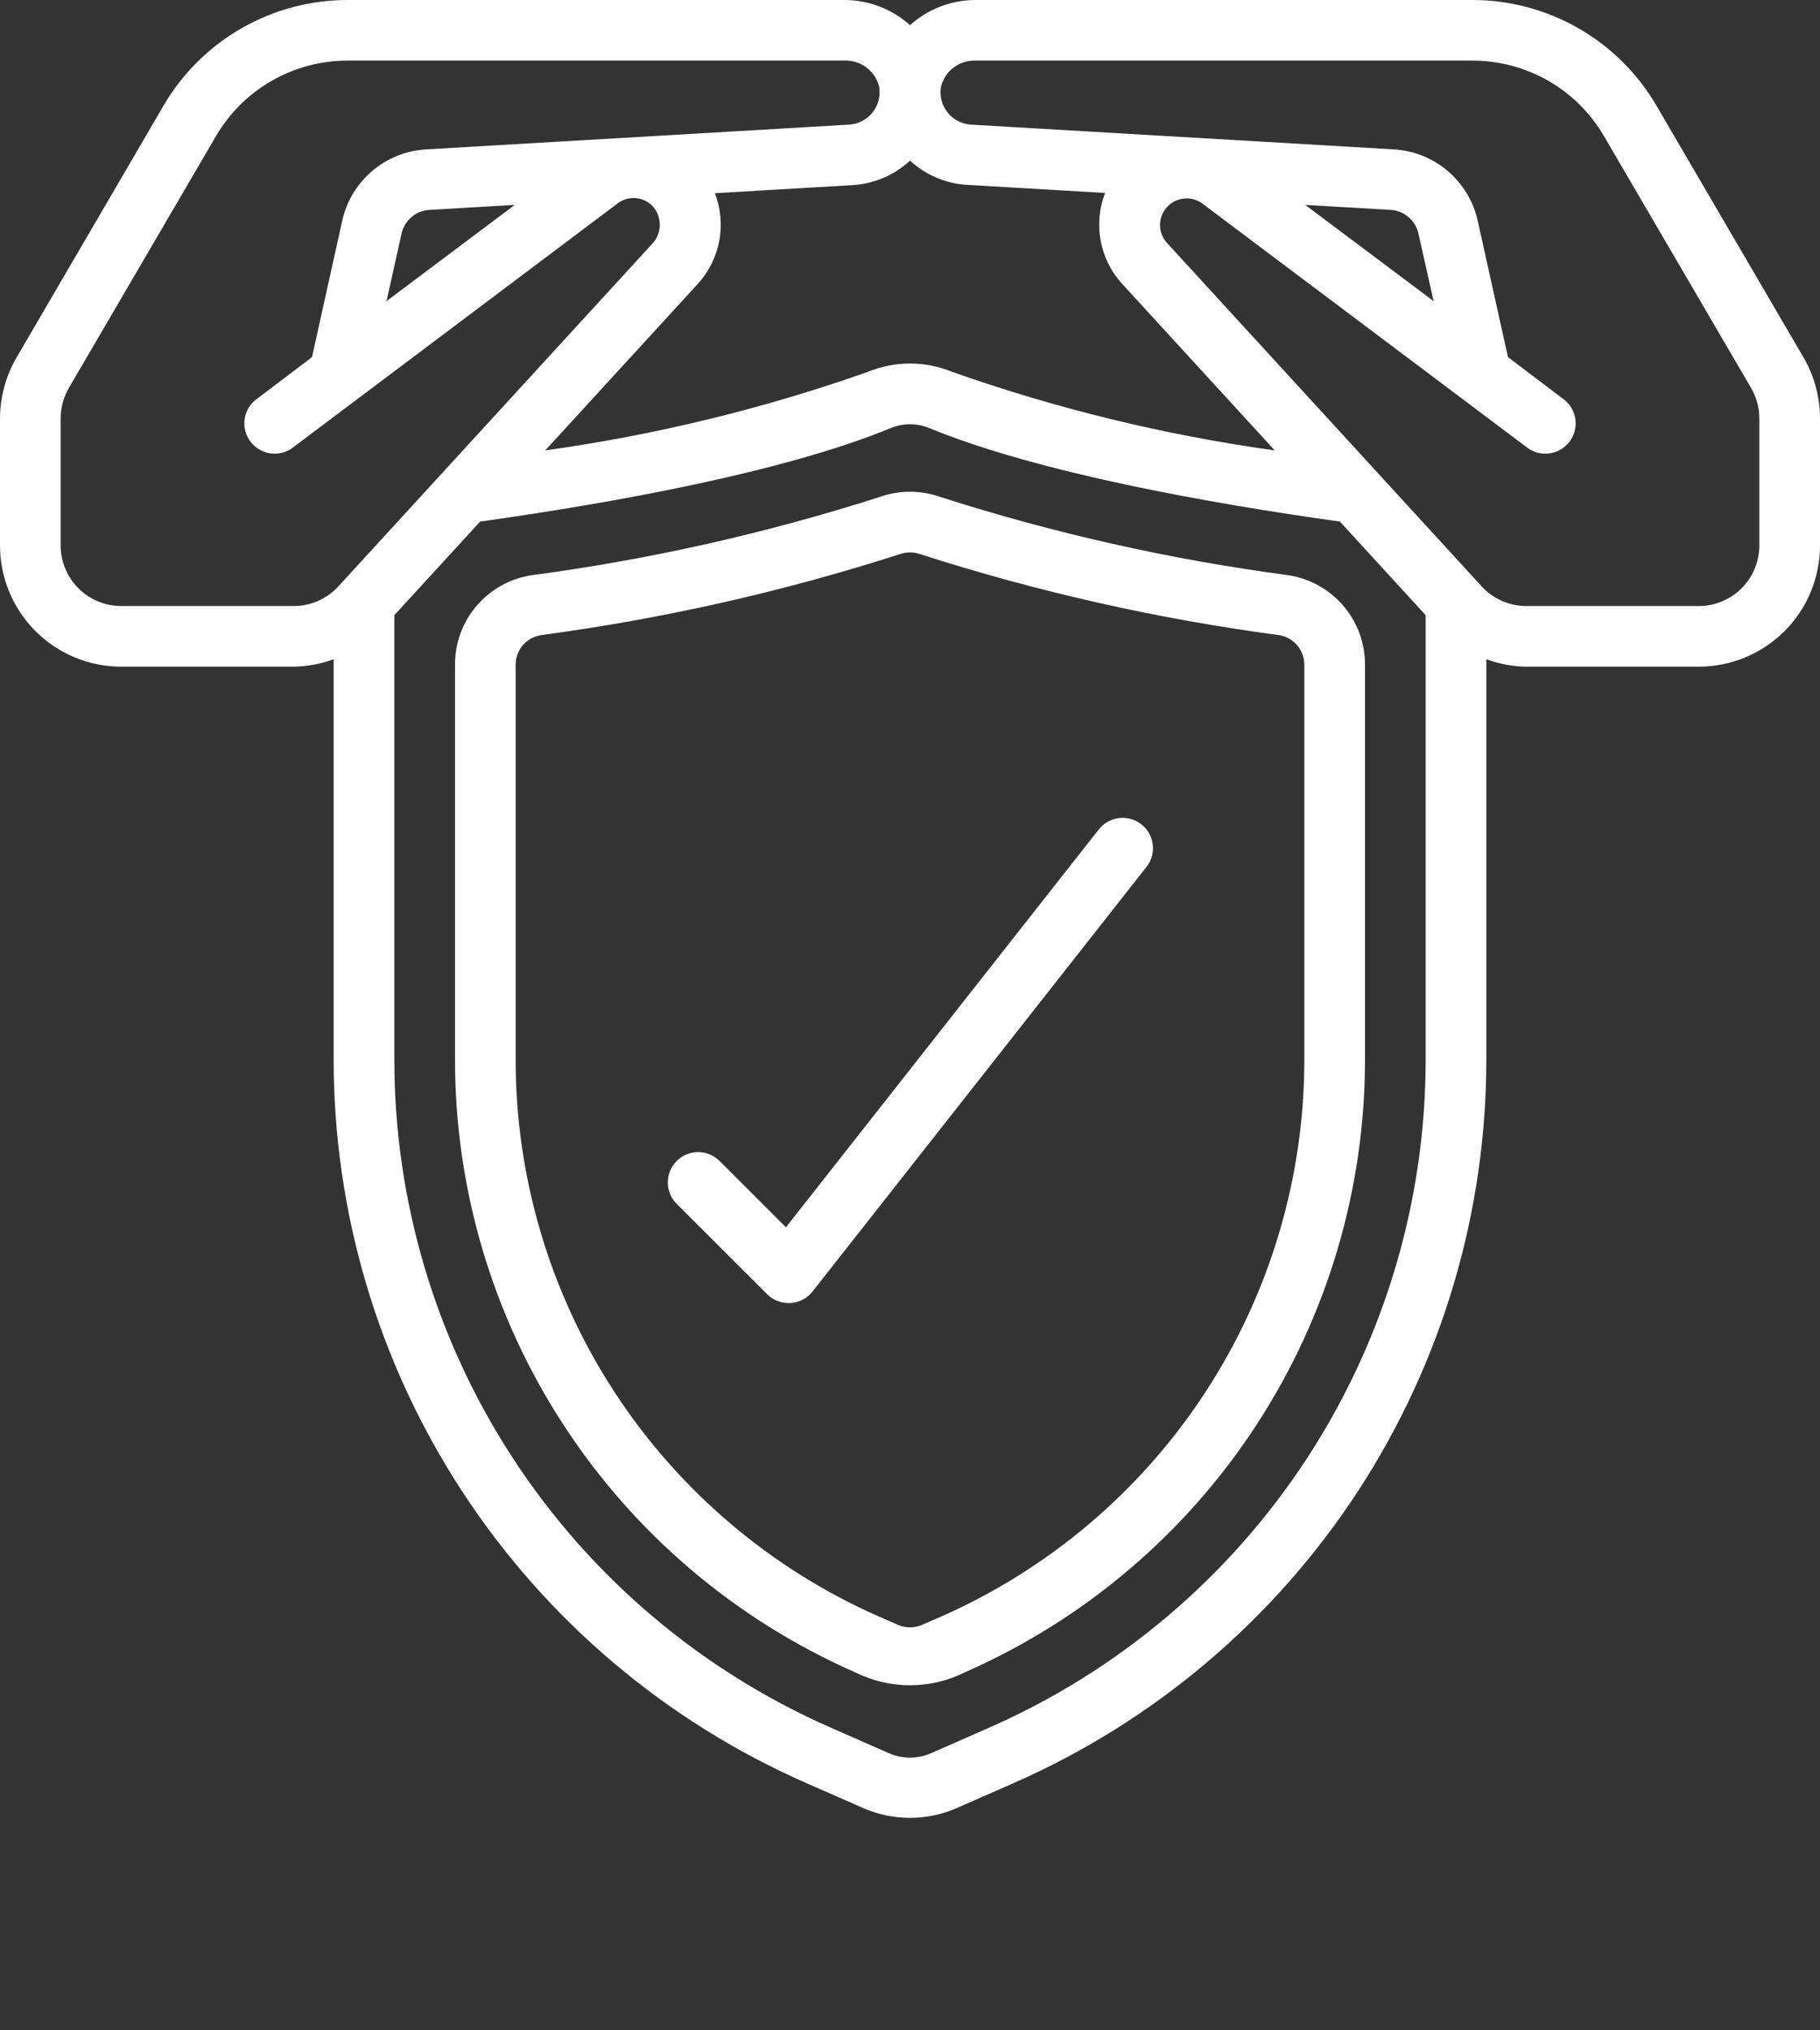
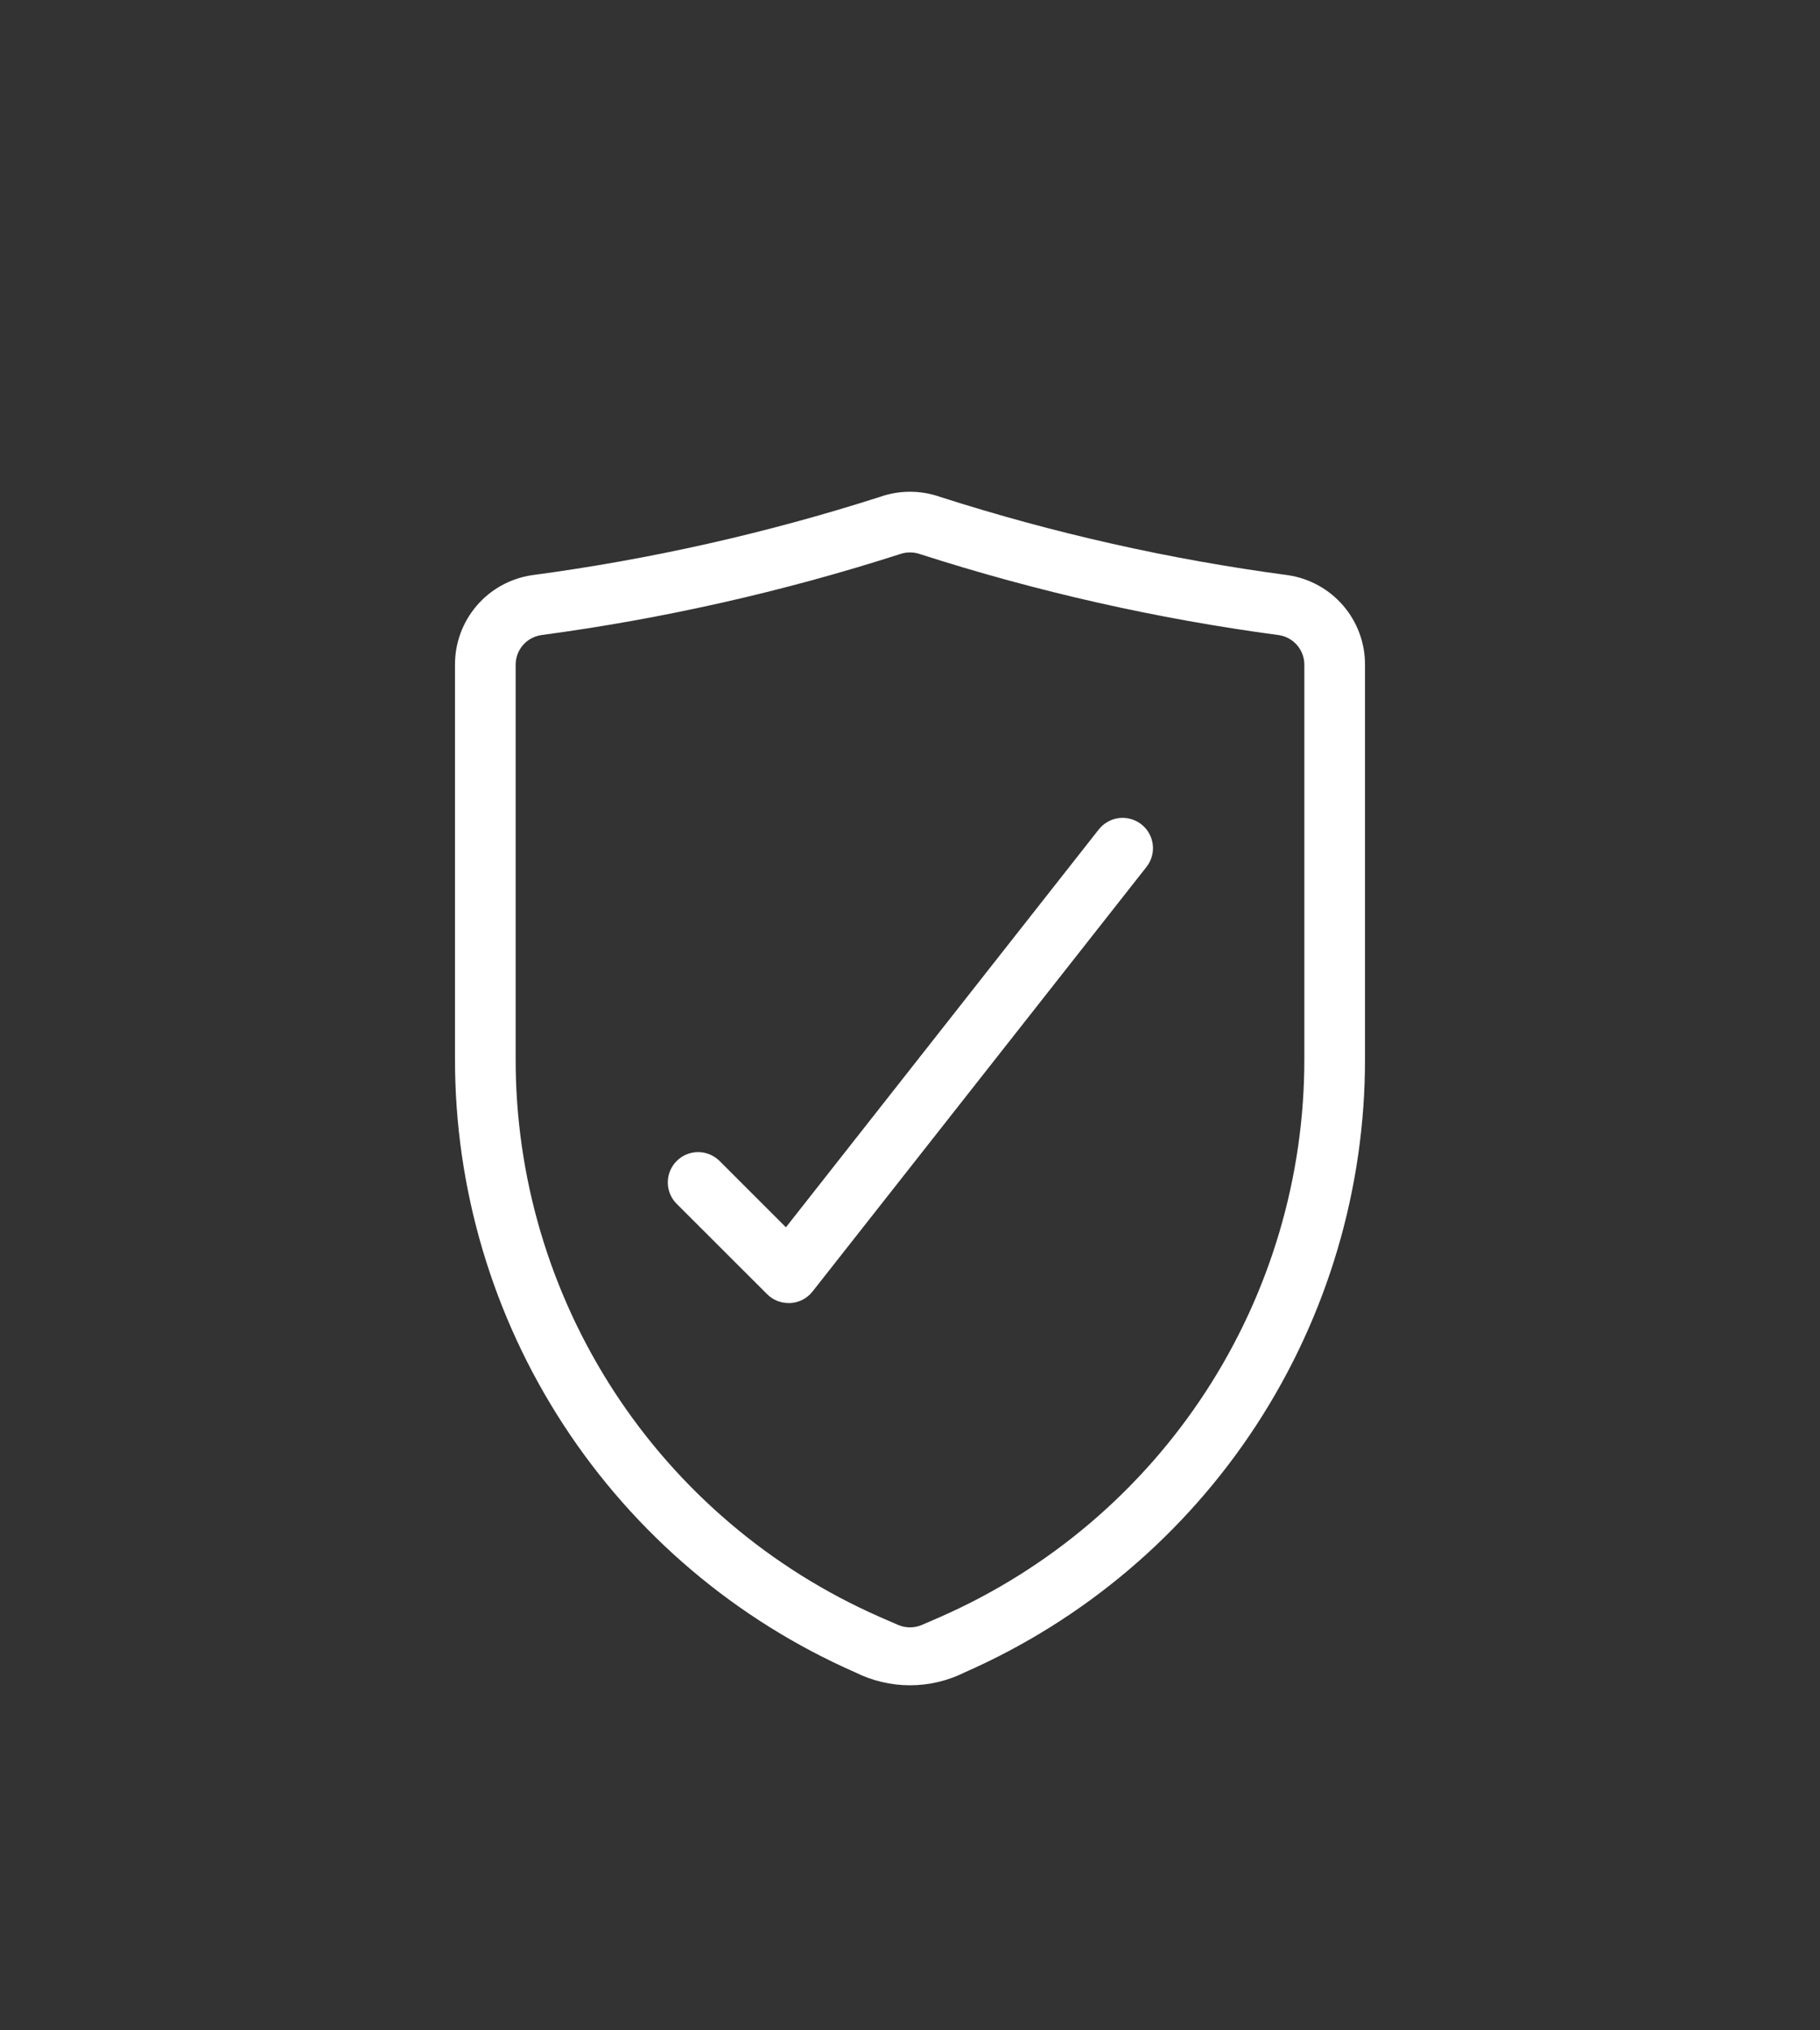
<svg xmlns="http://www.w3.org/2000/svg" width="52" height="58" viewBox="0 0 52 58" fill="none">
  <rect x="0" y="0" width="52" height="58" fill="#333333" stroke="none" />
  <path d="M36.8 16.431C33.429 15.982 30.105 15.235 26.867 14.197C26.306 13.998 25.694 13.998 25.133 14.197C21.895 15.234 18.57 15.982 15.2 16.431C14.585 16.522 14.024 16.831 13.62 17.303C13.216 17.774 12.996 18.375 13 18.995V30.232C12.992 33.949 14.069 37.587 16.099 40.702C18.128 43.817 21.023 46.274 24.429 47.771C24.916 48.015 25.454 48.143 26 48.143C26.545 48.143 27.083 48.015 27.57 47.771C30.976 46.273 33.871 43.817 35.901 40.702C37.93 37.587 39.008 33.949 39 30.232V18.995C39.004 18.375 38.783 17.774 38.379 17.303C37.975 16.832 37.415 16.523 36.8 16.431ZM37.267 30.232C37.274 33.612 36.296 36.921 34.45 39.755C32.605 42.588 29.973 44.823 26.876 46.186L26.347 46.416C26.237 46.464 26.119 46.489 26 46.489C25.881 46.489 25.763 46.464 25.653 46.416L25.124 46.185C22.027 44.823 19.395 42.588 17.549 39.755C15.704 36.921 14.725 33.612 14.733 30.232V18.995C14.731 18.79 14.804 18.59 14.937 18.433C15.071 18.277 15.257 18.174 15.46 18.143C18.938 17.678 22.368 16.904 25.708 15.831C25.897 15.764 26.103 15.764 26.292 15.831C29.632 16.905 33.062 17.679 36.539 18.143C36.743 18.174 36.929 18.277 37.062 18.433C37.196 18.59 37.269 18.79 37.267 18.995V30.232Z" fill="white" />
-   <path d="M47.32 3.006C46.784 2.093 46.019 1.335 45.1 0.808C44.181 0.281 43.14 0.002 42.08 7.15808e-07H27.875C27.183 -0 26.515 0.256 26 0.719C25.485 0.256 24.817 -0 24.125 7.15808e-07H9.92C8.86 0.002 7.819 0.281 6.9 0.808C5.981 1.335 5.216 2.093 4.68 3.006L0.472 10.215C0.164 10.744 0.001 11.345 0 11.957L0 15.582C0 16.5 0.365 17.381 1.015 18.031C1.665 18.68 2.547 19.045 3.467 19.045H8.389C8.78 19.039 9.167 18.967 9.533 18.832V30.228C9.525 34.619 10.799 38.916 13.198 42.594C15.598 46.273 19.019 49.173 23.043 50.939L24.696 51.665C25.108 51.84 25.551 51.93 25.999 51.93C26.446 51.93 26.89 51.84 27.302 51.665L28.955 50.939C32.98 49.173 36.401 46.273 38.801 42.595C41.201 38.916 42.474 34.619 42.467 30.228V18.832C42.833 18.967 43.22 19.039 43.611 19.045H48.533C49.453 19.045 50.334 18.68 50.985 18.031C51.635 17.381 52 16.5 52 15.582V11.957C52 11.344 51.838 10.741 51.529 10.211L47.32 3.006ZM32.051 8.098L36.422 12.867C33.285 12.43 30.2 11.68 27.213 10.626C26.829 10.467 26.416 10.385 26 10.385C25.584 10.385 25.171 10.467 24.787 10.626C21.8 11.68 18.714 12.43 15.577 12.867L19.948 8.098C20.258 7.754 20.466 7.331 20.551 6.876C20.635 6.42 20.591 5.951 20.425 5.519L24.365 5.288C24.974 5.251 25.553 5.004 26 4.588C26.447 5 27.024 5.245 27.631 5.281L31.574 5.512C31.407 5.945 31.362 6.416 31.447 6.872C31.531 7.329 31.74 7.753 32.051 8.098ZM3.467 17.313C3.007 17.313 2.566 17.131 2.241 16.806C1.916 16.482 1.733 16.041 1.733 15.582V11.957C1.733 11.649 1.814 11.347 1.968 11.081L6.177 3.878C6.56 3.226 7.106 2.685 7.763 2.308C8.419 1.932 9.163 1.733 9.92 1.731H24.125C24.348 1.722 24.569 1.79 24.749 1.923C24.929 2.056 25.058 2.246 25.115 2.463C25.14 2.592 25.137 2.724 25.106 2.851C25.076 2.979 25.018 3.098 24.938 3.202C24.858 3.306 24.757 3.391 24.641 3.453C24.525 3.515 24.398 3.551 24.267 3.56L12.167 4.268C11.603 4.302 11.065 4.518 10.635 4.884C10.204 5.25 9.905 5.745 9.78 6.296L8.914 10.202L7.28 11.441C7.114 11.584 7.009 11.786 6.986 12.004C6.963 12.222 7.024 12.44 7.156 12.615C7.288 12.79 7.481 12.909 7.697 12.947C7.913 12.985 8.136 12.94 8.32 12.821L17.649 5.809C17.795 5.698 17.976 5.645 18.159 5.659C18.342 5.673 18.513 5.752 18.641 5.883C18.771 6.024 18.846 6.207 18.851 6.399C18.857 6.59 18.793 6.777 18.671 6.925L9.667 16.752C9.504 16.929 9.307 17.07 9.087 17.167C8.867 17.263 8.63 17.313 8.389 17.313H3.467ZM14.708 5.853L11.044 8.602L11.473 6.672C11.514 6.488 11.614 6.323 11.757 6.201C11.9 6.079 12.08 6.007 12.268 5.996L14.708 5.853ZM28.259 49.355L26.602 50.083C26.412 50.166 26.206 50.209 25.999 50.209C25.791 50.209 25.586 50.166 25.396 50.083L23.739 49.355C20.023 47.723 16.864 45.045 14.649 41.648C12.434 38.251 11.259 34.282 11.267 30.228V17.573L13.718 14.9C17.405 14.38 22.315 13.515 25.445 12.231C25.621 12.157 25.809 12.119 26 12.119C26.191 12.119 26.379 12.157 26.555 12.231C29.686 13.514 34.596 14.384 38.283 14.9L40.733 17.573V30.228C40.741 34.283 39.565 38.251 37.35 41.648C35.134 45.045 31.975 47.723 28.259 49.355ZM50.267 15.582C50.267 16.041 50.084 16.482 49.759 16.806C49.434 17.131 48.993 17.313 48.533 17.313H43.611C43.37 17.313 43.133 17.263 42.913 17.166C42.693 17.069 42.495 16.928 42.333 16.751L33.329 6.925C33.208 6.785 33.141 6.605 33.144 6.419C33.146 6.233 33.216 6.054 33.342 5.916C33.467 5.779 33.638 5.692 33.823 5.672C34.008 5.652 34.194 5.701 34.346 5.809L43.68 12.821C43.864 12.94 44.087 12.985 44.303 12.947C44.519 12.909 44.712 12.79 44.844 12.615C44.977 12.44 45.037 12.222 45.014 12.004C44.991 11.786 44.886 11.584 44.72 11.441L43.085 10.202L42.218 6.296C42.094 5.746 41.794 5.251 41.364 4.885C40.934 4.519 40.397 4.303 39.834 4.268L27.733 3.56C27.603 3.551 27.475 3.514 27.36 3.452C27.244 3.391 27.143 3.305 27.064 3.201C26.984 3.098 26.927 2.978 26.897 2.851C26.867 2.724 26.864 2.591 26.889 2.463C26.946 2.247 27.075 2.057 27.254 1.924C27.433 1.791 27.652 1.723 27.875 1.731H42.08C42.837 1.733 43.581 1.932 44.237 2.308C44.893 2.685 45.44 3.226 45.822 3.878L50.032 11.085C50.186 11.35 50.267 11.65 50.267 11.957V15.582ZM37.292 5.853L39.733 5.996C39.921 6.007 40.1 6.079 40.243 6.201C40.387 6.323 40.486 6.488 40.527 6.672L40.96 8.602L37.292 5.853Z" fill="white" />
  <path d="M31.386 23.704L22.455 35.06L20.549 33.155C20.385 32.998 20.166 32.91 19.939 32.912C19.712 32.914 19.494 33.005 19.334 33.166C19.173 33.326 19.082 33.543 19.08 33.77C19.078 33.997 19.165 34.216 19.323 34.379L21.923 36.976C22.086 37.136 22.305 37.225 22.533 37.224H22.585C22.708 37.217 22.827 37.184 22.935 37.127C23.044 37.07 23.139 36.991 23.215 36.895L32.748 24.776C32.821 24.686 32.875 24.584 32.907 24.474C32.94 24.363 32.95 24.248 32.937 24.134C32.924 24.019 32.889 23.909 32.833 23.808C32.777 23.708 32.702 23.62 32.611 23.549C32.521 23.478 32.417 23.425 32.306 23.395C32.196 23.364 32.08 23.356 31.965 23.37C31.851 23.385 31.741 23.422 31.642 23.48C31.542 23.537 31.455 23.614 31.386 23.706V23.704Z" fill="white" />
</svg>